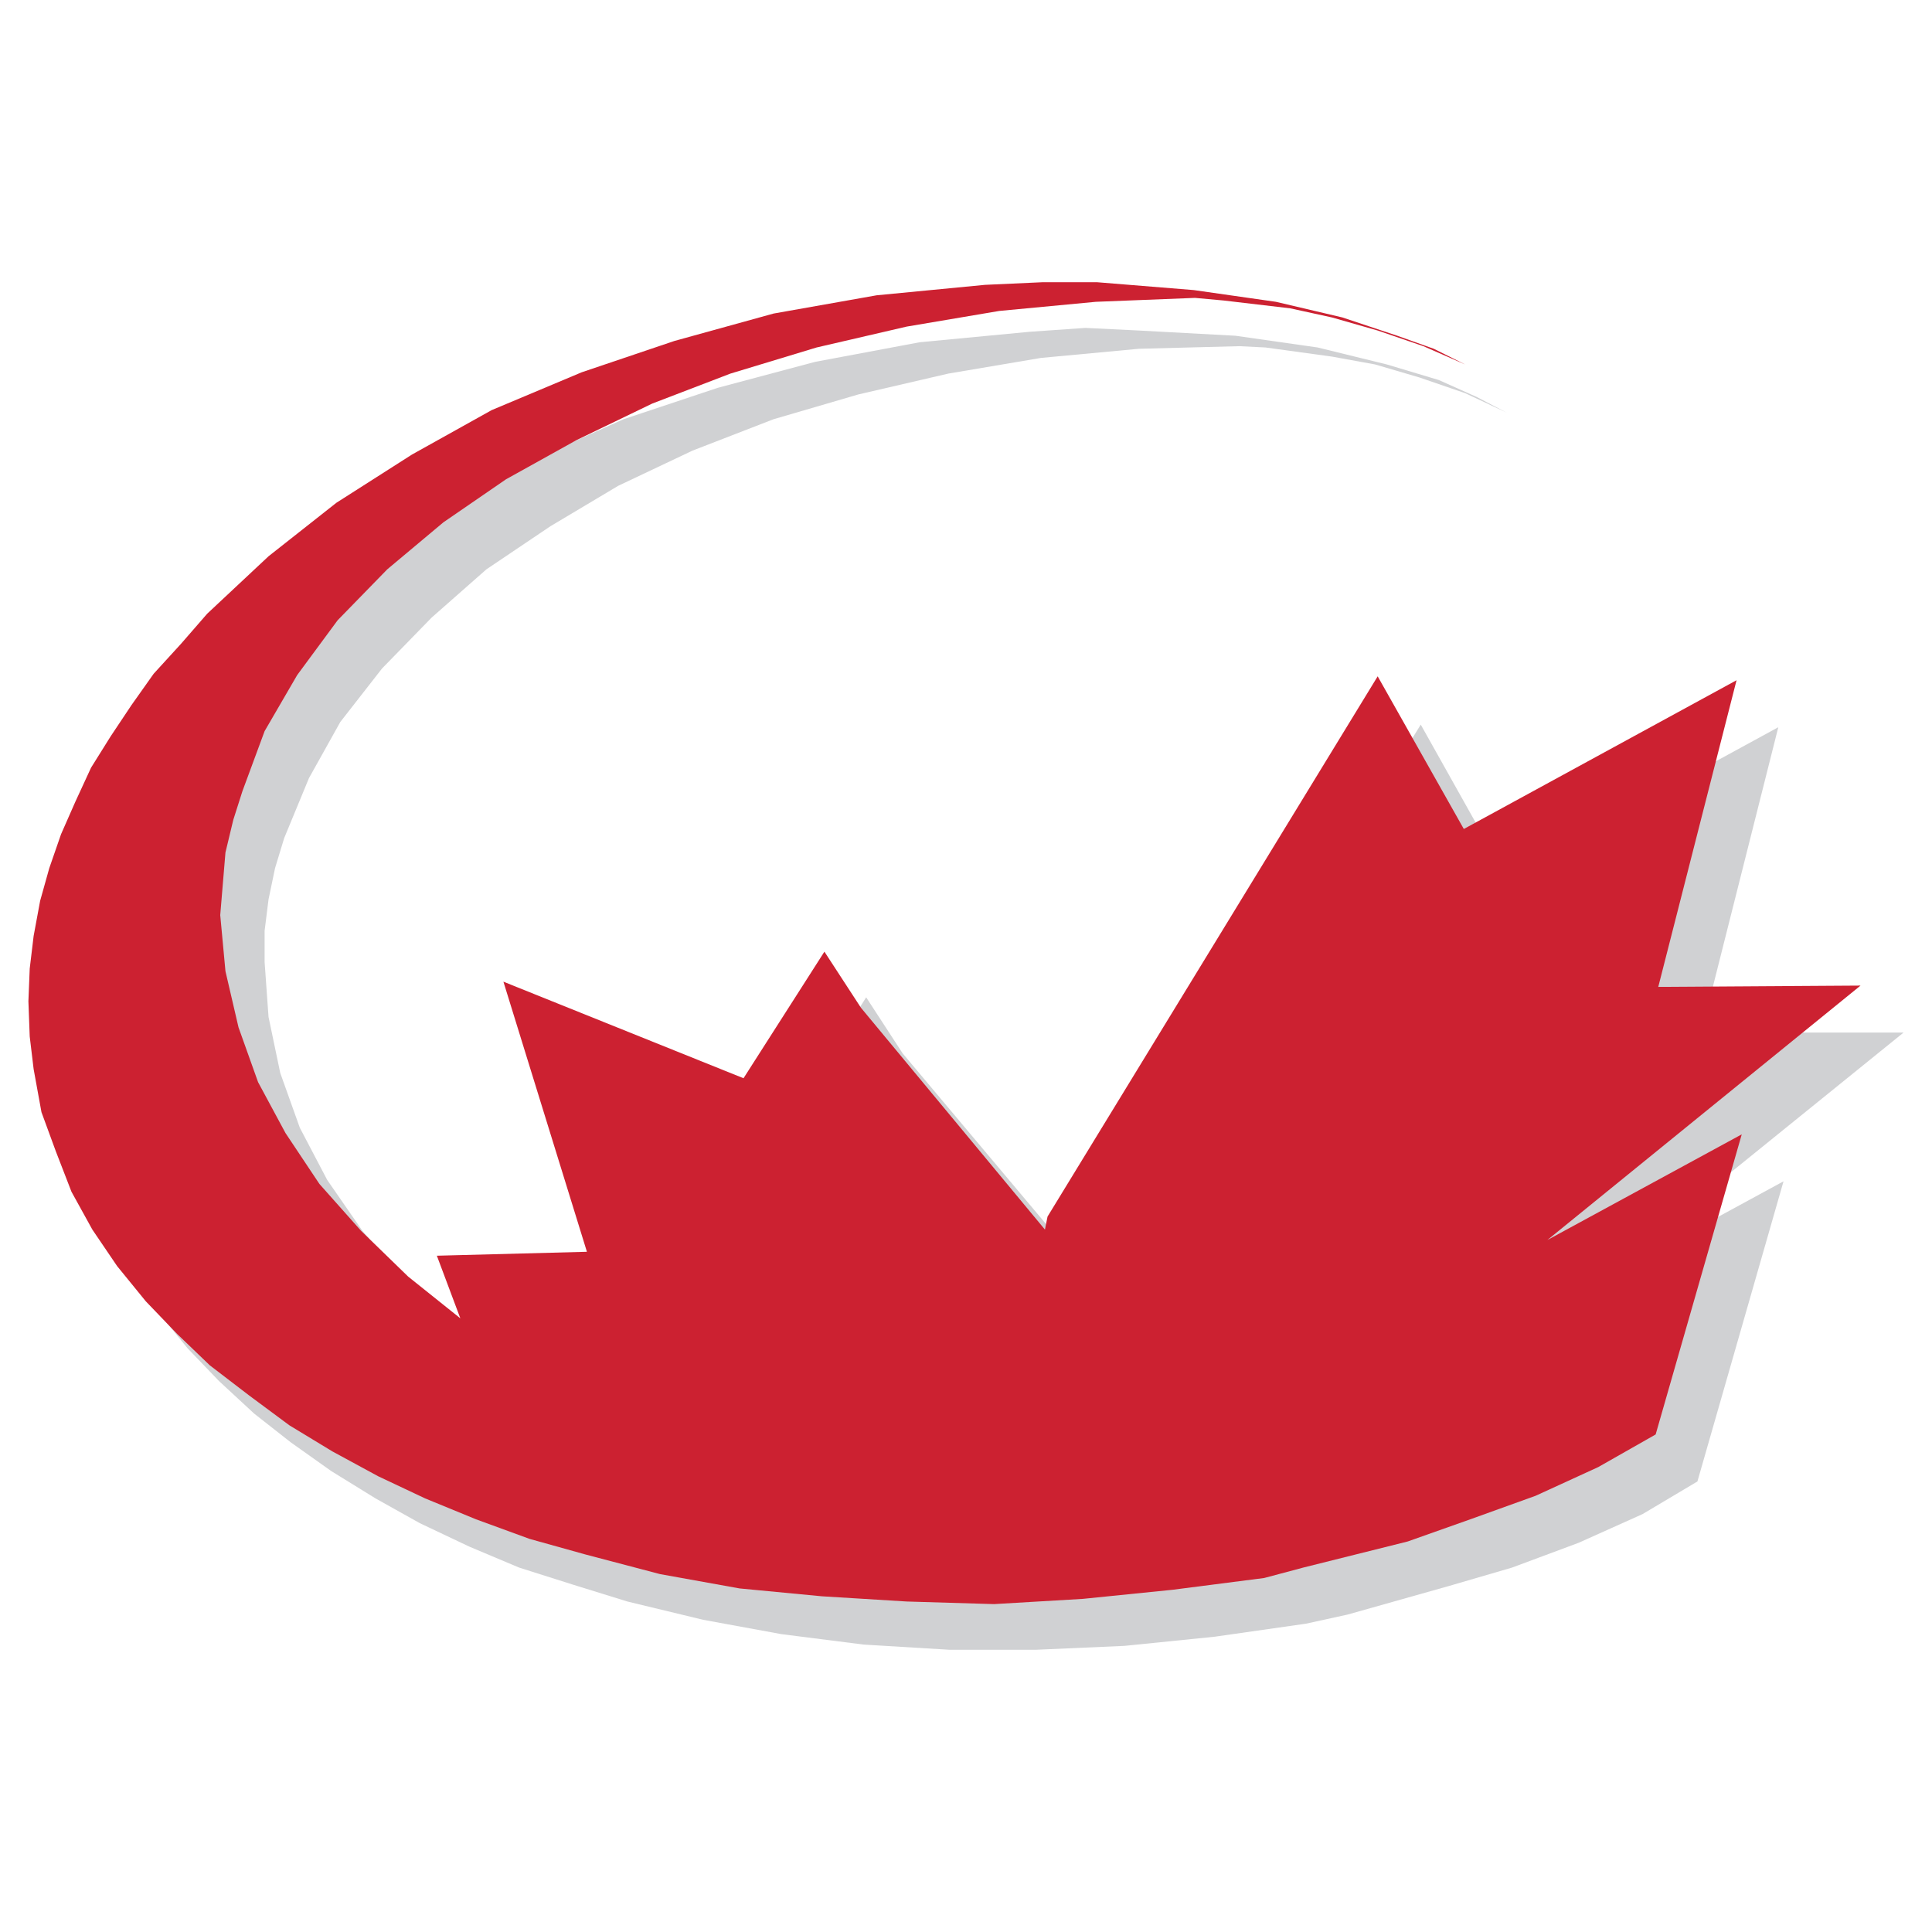
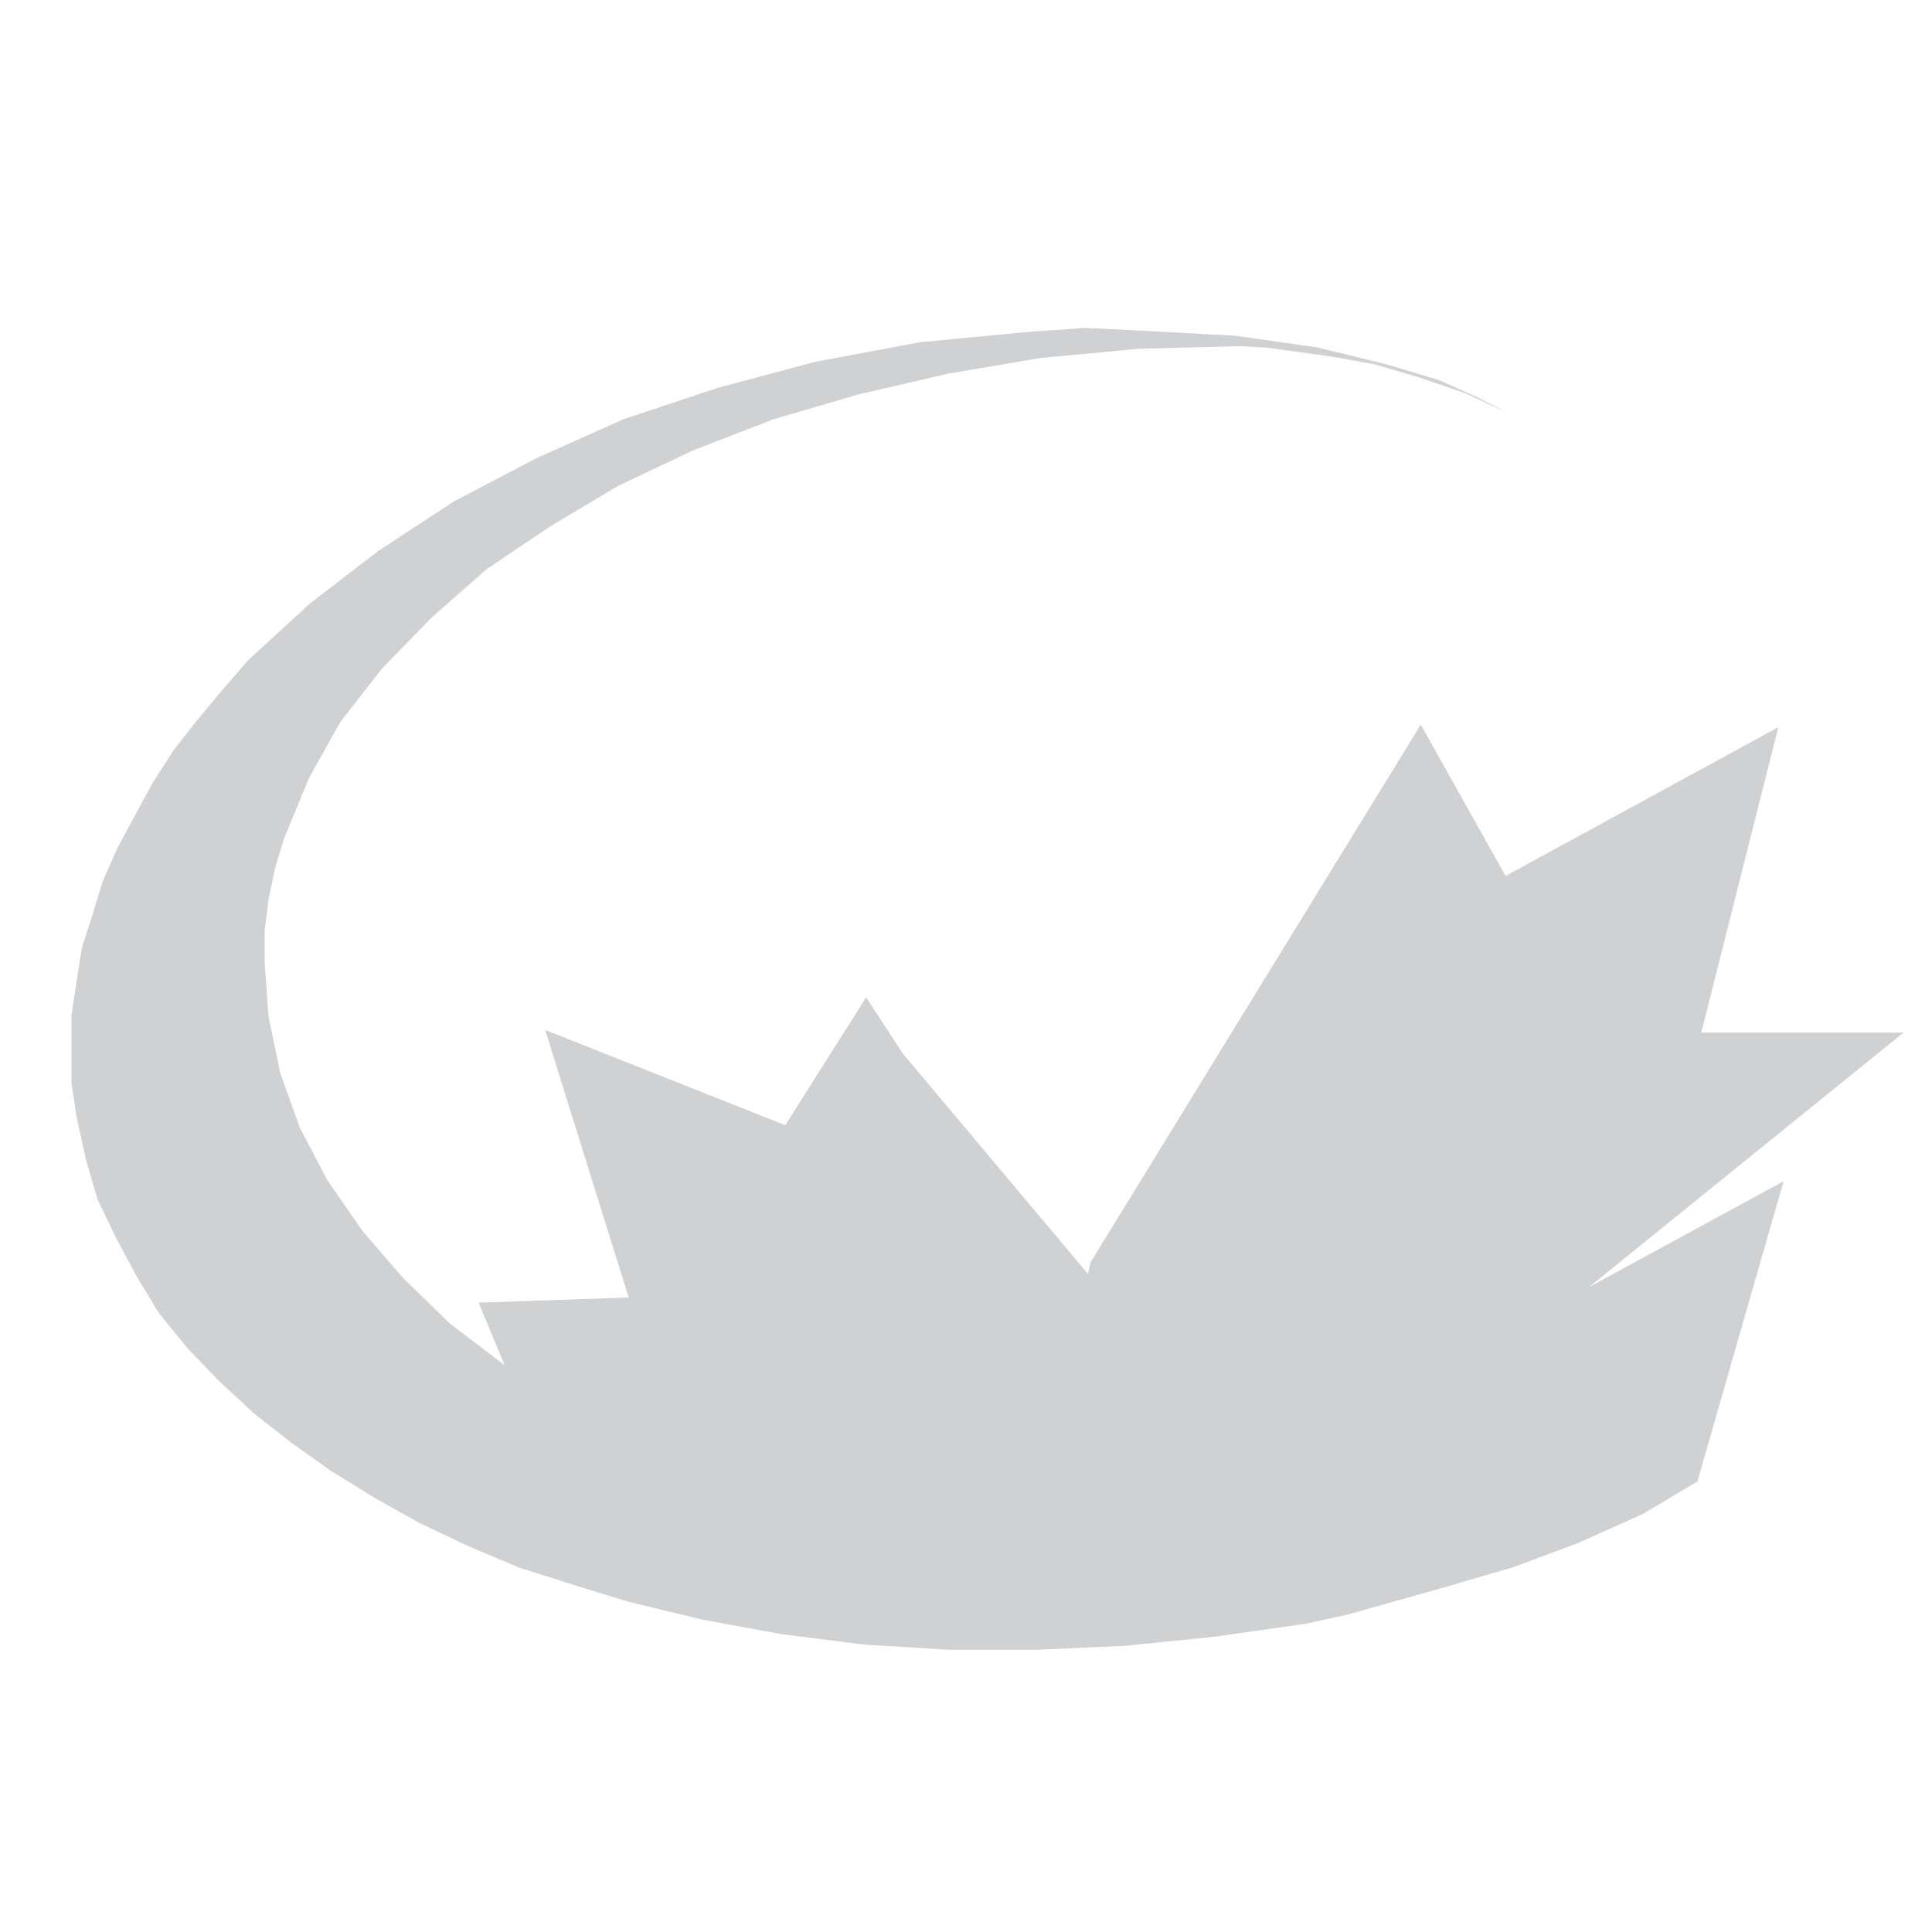
<svg xmlns="http://www.w3.org/2000/svg" width="2500" height="2500" viewBox="0 0 192.756 192.756">
  <g fill-rule="evenodd" clip-rule="evenodd">
-     <path fill="#fff" fill-opacity="0" d="M0 0h192.756v192.756H0V0z" />
+     <path fill="#fff" fill-opacity="0" d="M0 0h192.756H0V0z" />
    <path fill="#d0d1d3" d="M169.352 147.805l8.591-29.946-19.4 10.547 31.379-25.388H169.74l7.682-30.464-27.209 14.842-8.465-15.102-32.937 53.638-.26 1.172-18.489-22.002-3.644-5.6-8.072 12.761-23.955-9.504 8.333 26.688-14.973.522 2.603 6.249-5.467-4.167-4.687-4.557-4.035-4.686-3.517-5.079-2.733-5.208-1.954-5.466-1.171-5.6-.39-5.466v-3.125l.39-3.125.651-3.124.911-2.995 2.474-5.989 3.125-5.598 4.166-5.338 4.947-5.078 5.468-4.816 6.381-4.297 6.769-4.036 7.42-3.514 8.072-3.126 8.463-2.474 8.983-2.082 9.243-1.562 9.764-.912 10.025-.26 2.606.13 6.638.911 4.297.782 4.426 1.301 4.557 1.563 4.166 1.953-2.994-1.563-3.778-1.692-5.207-1.562-6.898-1.693-8.203-1.171-9.635-.521-5.338-.261-5.598.39-10.935 1.042L81.341 36.1l-9.765 2.604-9.374 3.124-8.722 3.906-8.202 4.297-7.552 4.947-6.769 5.208-6.12 5.598-2.604 2.994-2.604 3.125-2.342 2.994-2.084 3.255-1.693 3.124-1.822 3.385-1.433 3.256-1.041 3.384-1.041 3.256-.521 3.254-.521 3.515v6.771l.521 3.383.911 4.167 1.172 4.035 1.823 3.776 2.083 3.905 2.213 3.648 2.864 3.512 3.125 3.257 3.515 3.255 3.646 2.864 4.036 2.865 4.426 2.732 4.427 2.475 4.946 2.343 4.948 2.083 5.338 1.692 5.468 1.694 7.551 1.822 7.812 1.433 8.201 1.041 8.592.52h8.595l8.851-.391 8.983-.911 9.115-1.301 4.166-.912 10.154-2.864 6.248-1.823 6.641-2.473 6.379-2.864 5.471-3.255z" />
-     <path fill="#cc2131" d="M165.184 143.117l8.591-29.943-19.396 10.545 31.246-25.387-20.18.131 7.811-30.596-27.211 14.841-8.594-15.231-32.937 53.899-.26 1.301-18.357-22.133-3.645-5.597-8.072 12.629-23.955-9.635 8.332 26.949-14.972.392 2.343 6.249-5.207-4.168-4.687-4.555-4.166-4.687-3.385-5.078-2.734-5.077-1.953-5.469-1.302-5.598-.521-5.598.26-3.124.261-3.125.781-3.255.912-2.863 2.213-5.989 3.254-5.599 4.036-5.468 4.948-5.077 5.598-4.688 6.25-4.296 7.03-3.906 7.55-3.645 7.811-2.994 8.593-2.604 8.985-2.083 9.242-1.563 9.635-.911 9.893-.391 2.865.261 6.64.781 4.166.911 4.555 1.303 4.559 1.562 4.166 1.823-3.123-1.563-3.647-1.301-5.467-1.824-6.642-1.562-8.201-1.171-9.633-.782h-5.469l-5.728.261-10.806 1.042-10.286 1.822-9.894 2.735-9.244 3.124-8.983 3.775-7.942 4.427-7.55 4.817-6.771 5.338-6.119 5.729-2.604 2.994-2.734 2.994-2.213 3.125-2.083 3.124-1.953 3.125-1.562 3.385L6.09 83.23l-1.173 3.385-.911 3.254-.651 3.515-.39 3.255-.131 3.256.131 3.513.39 3.255.782 4.298 1.432 3.904 1.562 4.037 2.083 3.775 2.474 3.645 2.864 3.516 3.125 3.254 3.255 3.126 3.905 2.993 4.036 2.994 4.296 2.606 4.557 2.473 4.688 2.212 5.077 2.085 5.338 1.952 5.598 1.562 7.421 1.953 7.941 1.431 8.202.783 8.464.521 8.721.26 8.853-.522 8.983-.911 9.115-1.172 3.904-1.041 10.416-2.603 6.248-2.213 6.51-2.344 6.25-2.864 5.729-3.256z" />
  </g>
</svg>